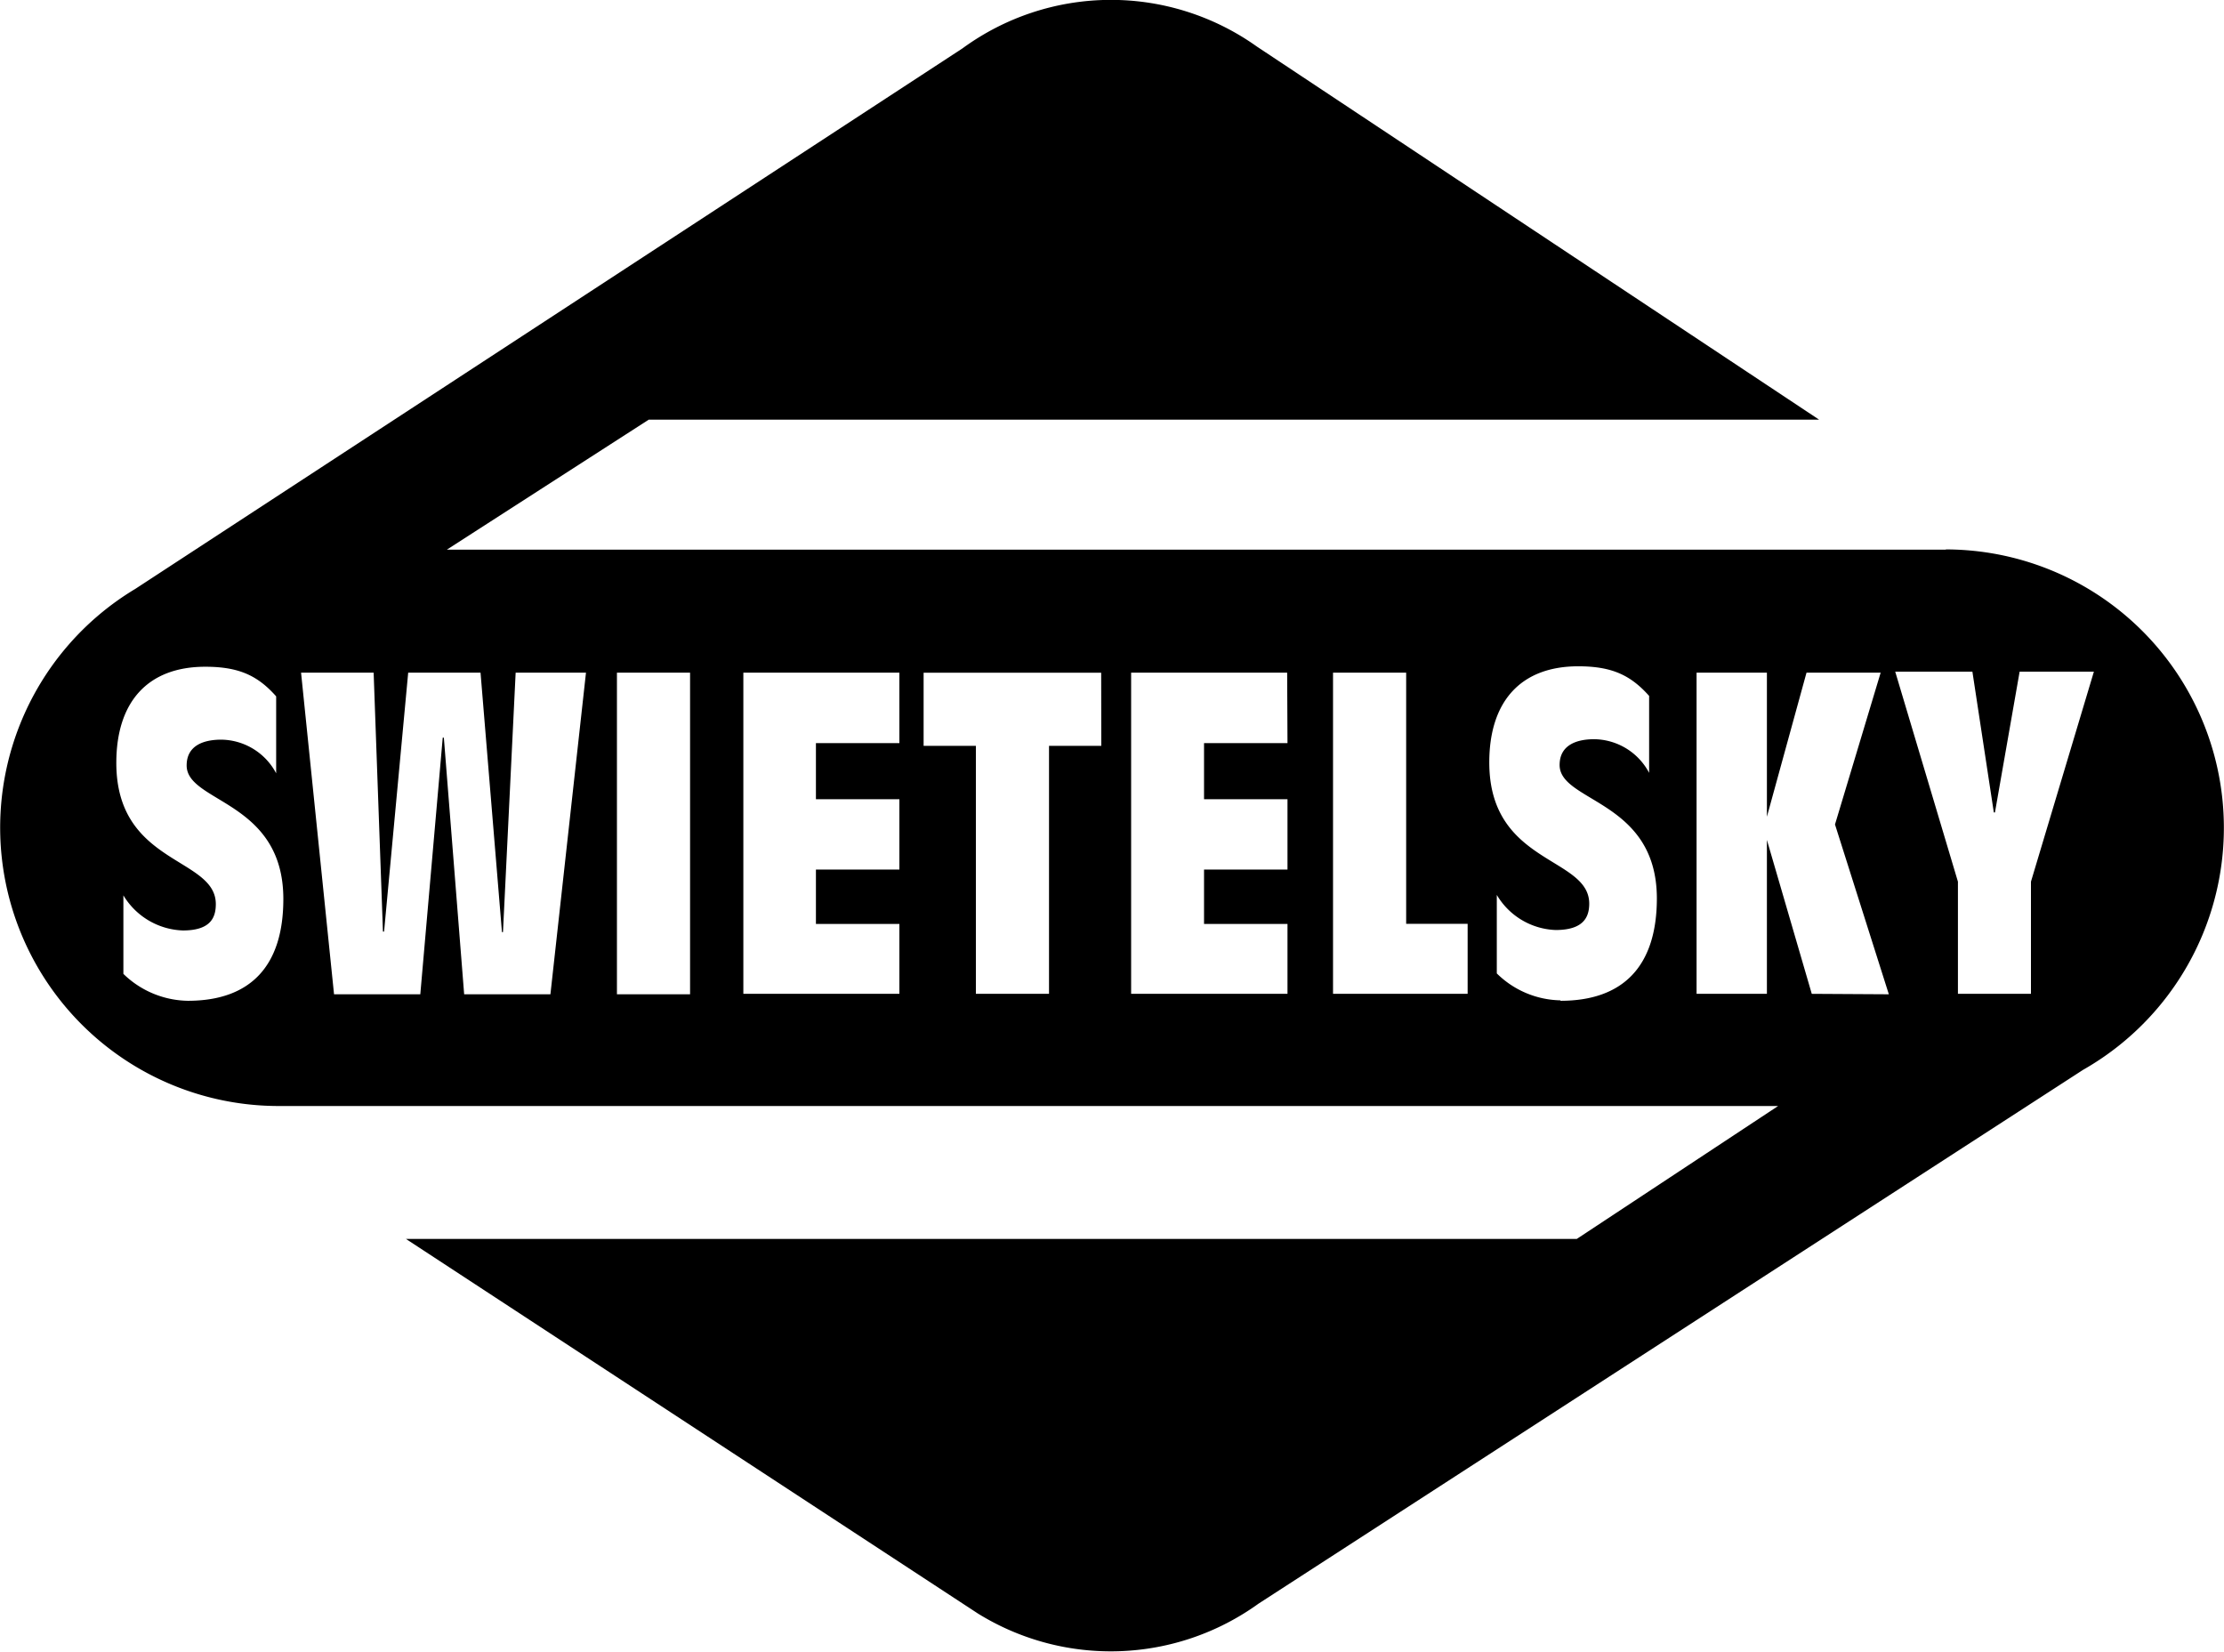
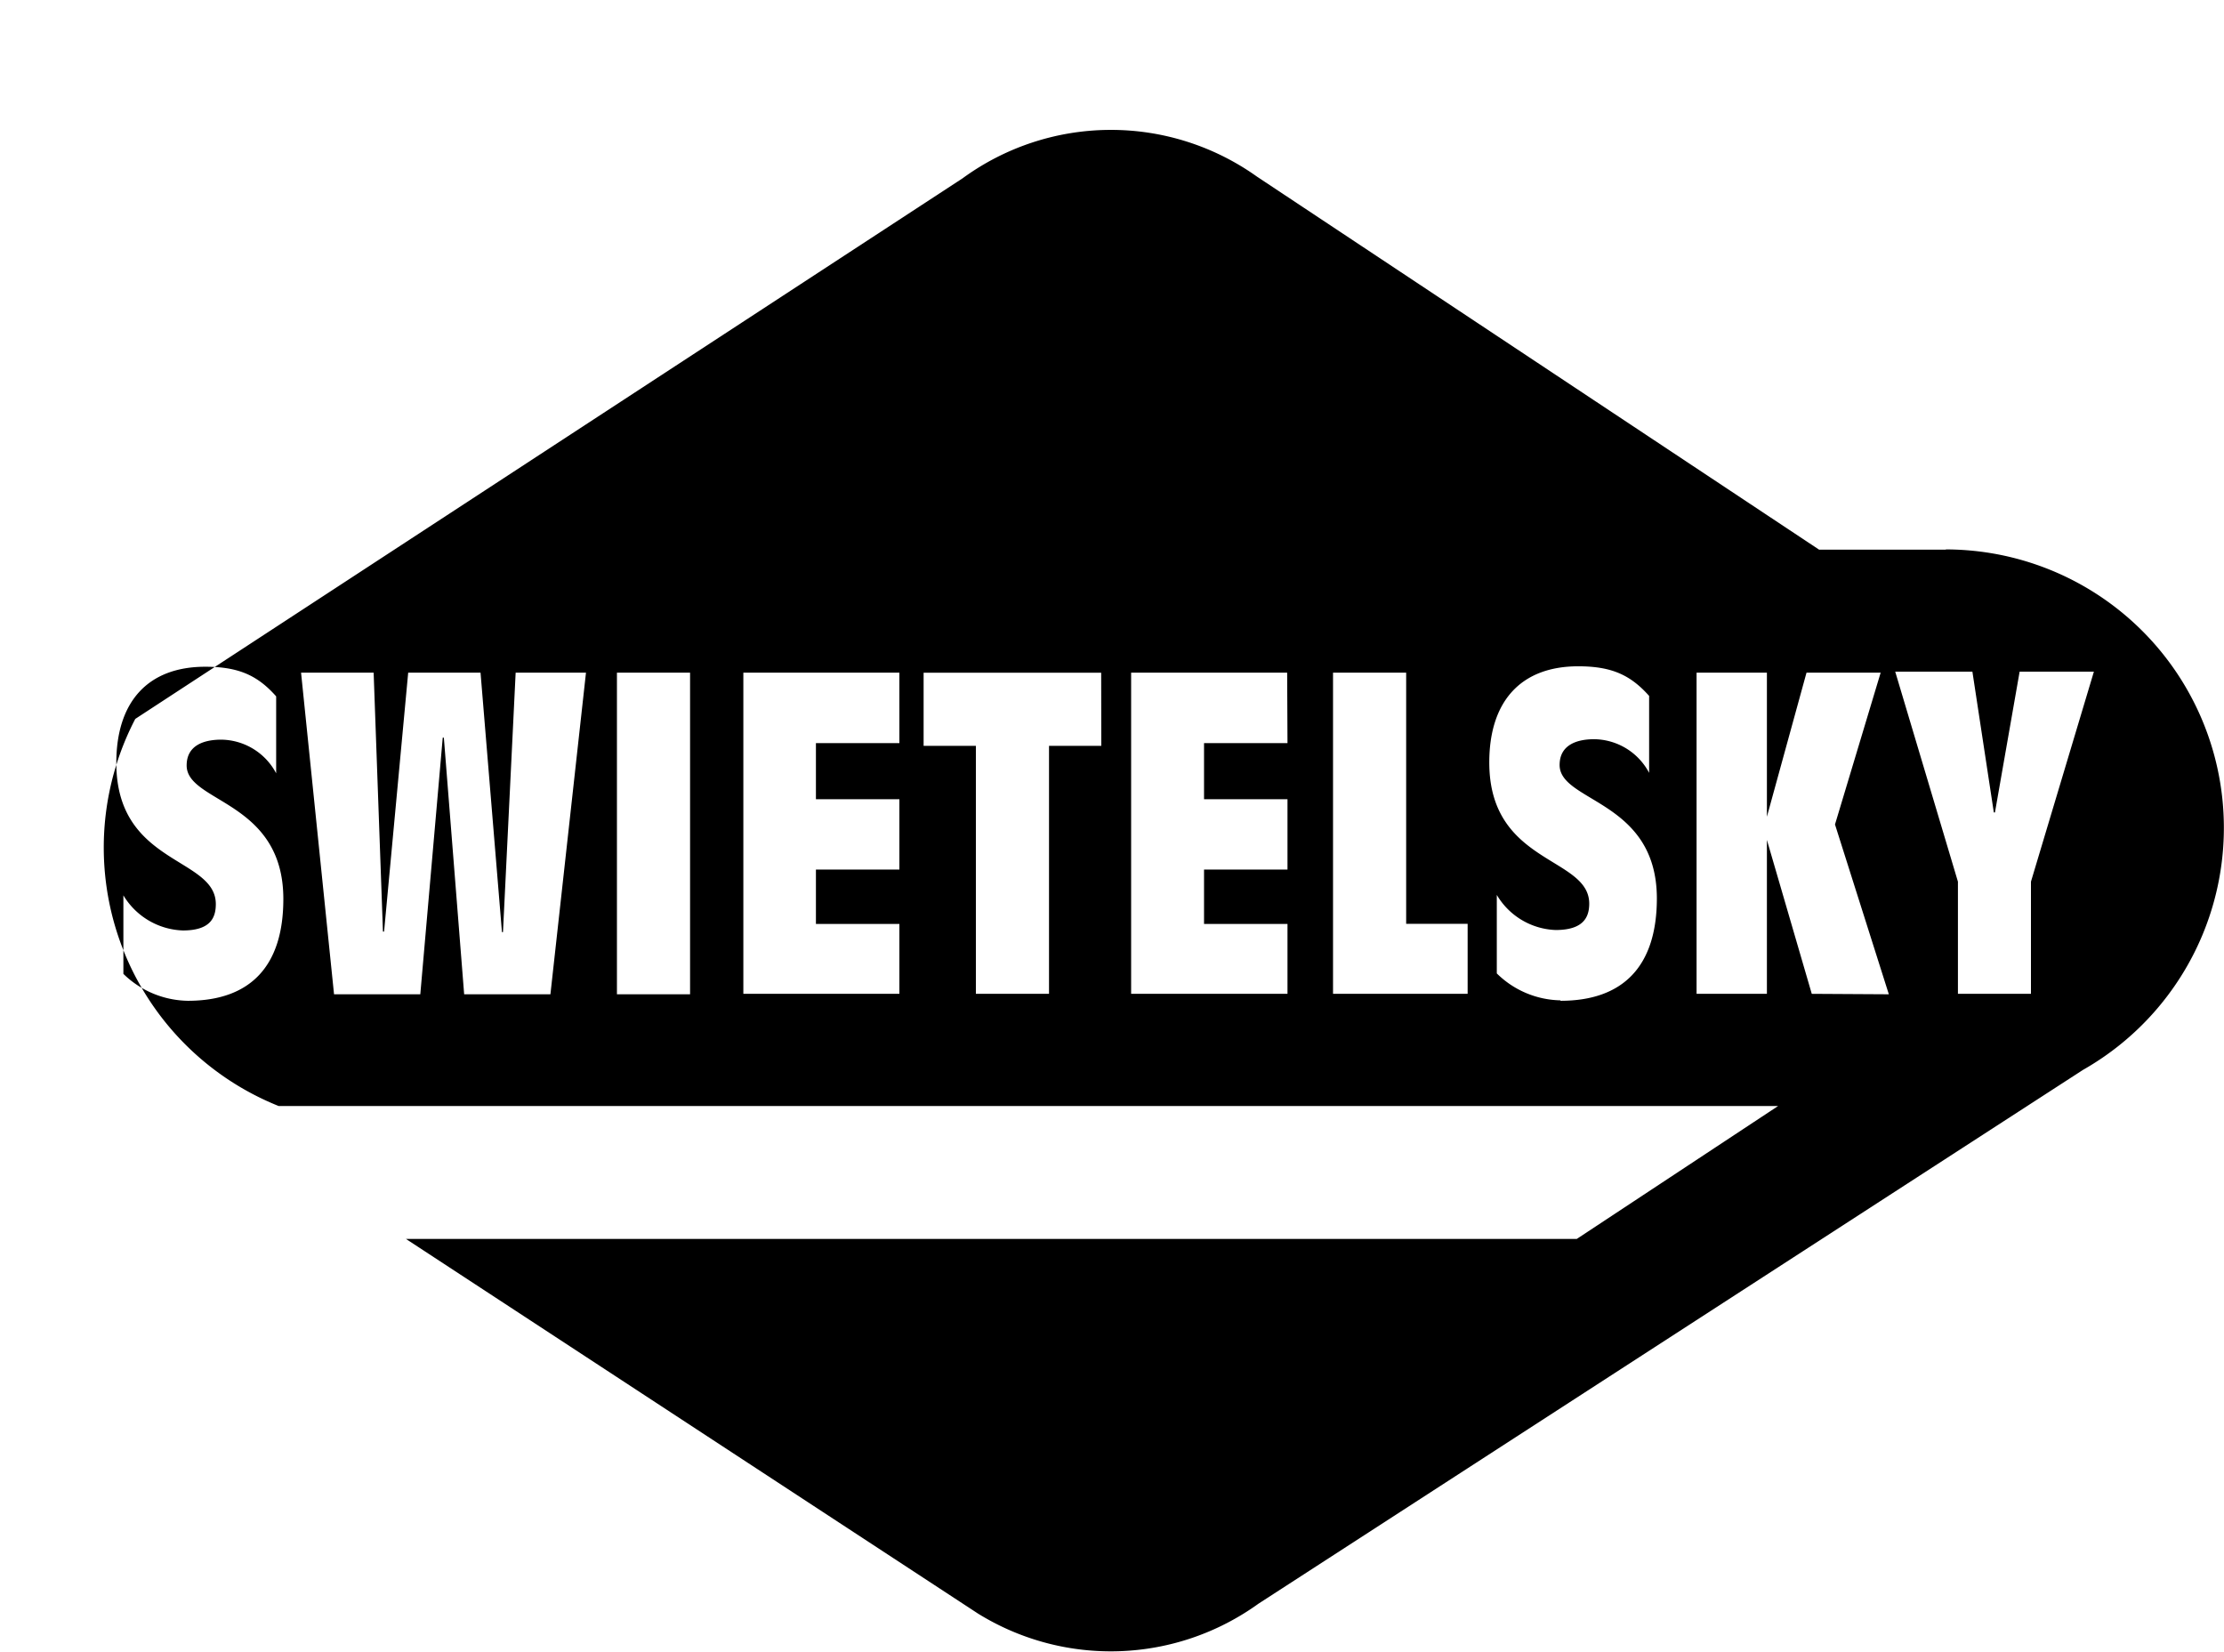
<svg xmlns="http://www.w3.org/2000/svg" id="Vrstva_1" data-name="Vrstva 1" viewBox="0 0 198.27 147.24">
-   <path d="M757.63,359.4H624l18-11.59H746.33l-50.12-33.26a22.42,22.42,0,0,0-26.24.16l-73.75,48.19A24.82,24.82,0,0,0,609,409H742.68l-17.95,11.85H620.35l51,33.4a22.51,22.51,0,0,0,25-.88l73.51-47.59a24.82,24.82,0,0,0-12.23-46.4ZM600.9,399.62a8.41,8.41,0,0,1-5.74-2.4v-7a6.44,6.44,0,0,0,5.3,3.13c2.44,0,2.94-1.11,2.94-2.35,0-4.22-8.87-3.47-8.87-12.59,0-5.42,2.79-8.57,7.93-8.57,3,0,4.68.79,6.32,2.64v6.86a5.61,5.61,0,0,0-4.89-3c-1.61,0-3.09.54-3.09,2.3,0,3.34,8.62,3.12,8.62,11.91C609.42,396.49,606.52,399.62,600.9,399.62Zm32.33-.58h-7.69l-1.81-22.88h-.1l-2,22.88h-7.69L611,370.37h6.47l.83,23.08h.1l2.15-23.08H627l1.91,23.13H629l1.13-23.13h6.27Zm12.45,0h-6.52V370.37h6.52Zm18.66-22.39H656.9v5h7.44v6.27H656.9v4.85h7.44V399H650.43V370.37h13.91Zm18,.24h-4.66V399h-6.52V376.89H666.5v-6.52h15.83Zm16.6-.24h-7.44v5h7.44v6.27h-7.44v4.85h7.44V399H685V370.37h13.91ZM715,399H703V370.37h6.52v22.39H715Zm8.28.58a8.29,8.29,0,0,1-5.68-2.4v-7a6.36,6.36,0,0,0,5.24,3.13c2.45,0,3-1.11,3-2.35,0-4.22-8.91-3.47-8.91-12.59,0-5.42,2.79-8.57,7.93-8.57,3,0,4.67.79,6.32,2.64v6.86a5.61,5.61,0,0,0-4.9-3c-1.6,0-3.08.54-3.08,2.3,0,3.34,8.67,3.12,8.67,11.91C731.86,396.49,728.91,399.62,723.28,399.62Zm22.4-.58-4-13.72h0V399h-6.27V370.37h6.27v12.84h0l3.53-12.84h6.61l-4.07,13.53,4.8,15.14Zm19.54-10v10h-6.51v-10l-5.59-18.72H760l1.91,12.55h.1l2.2-12.55h6.62Z" transform="translate(-584.16 -310.4)" />
+   <path d="M757.63,359.4H624H746.33l-50.12-33.26a22.42,22.42,0,0,0-26.24.16l-73.75,48.19A24.82,24.82,0,0,0,609,409H742.68l-17.95,11.85H620.35l51,33.4a22.51,22.51,0,0,0,25-.88l73.51-47.59a24.82,24.82,0,0,0-12.23-46.4ZM600.9,399.62a8.41,8.41,0,0,1-5.74-2.4v-7a6.44,6.44,0,0,0,5.3,3.13c2.44,0,2.94-1.11,2.94-2.35,0-4.22-8.87-3.47-8.87-12.59,0-5.42,2.79-8.57,7.93-8.57,3,0,4.68.79,6.32,2.64v6.86a5.61,5.61,0,0,0-4.89-3c-1.61,0-3.09.54-3.09,2.3,0,3.34,8.62,3.12,8.62,11.91C609.42,396.49,606.52,399.62,600.9,399.62Zm32.33-.58h-7.69l-1.81-22.88h-.1l-2,22.88h-7.69L611,370.37h6.47l.83,23.08h.1l2.15-23.08H627l1.91,23.13H629l1.13-23.13h6.27Zm12.45,0h-6.52V370.37h6.52Zm18.66-22.39H656.9v5h7.44v6.27H656.9v4.85h7.44V399H650.43V370.37h13.91Zm18,.24h-4.66V399h-6.52V376.89H666.5v-6.52h15.83Zm16.6-.24h-7.44v5h7.44v6.27h-7.44v4.85h7.44V399H685V370.37h13.91ZM715,399H703V370.37h6.52v22.39H715Zm8.28.58a8.29,8.29,0,0,1-5.68-2.4v-7a6.36,6.36,0,0,0,5.24,3.13c2.45,0,3-1.11,3-2.35,0-4.22-8.91-3.47-8.91-12.59,0-5.42,2.79-8.57,7.93-8.57,3,0,4.67.79,6.32,2.64v6.86a5.61,5.61,0,0,0-4.9-3c-1.6,0-3.08.54-3.08,2.3,0,3.34,8.67,3.12,8.67,11.91C731.86,396.49,728.91,399.62,723.28,399.62Zm22.4-.58-4-13.72h0V399h-6.27V370.37h6.27v12.84h0l3.53-12.84h6.61l-4.07,13.53,4.8,15.14Zm19.54-10v10h-6.51v-10l-5.59-18.72H760l1.91,12.55h.1l2.2-12.55h6.62Z" transform="translate(-584.16 -310.4)" />
</svg>